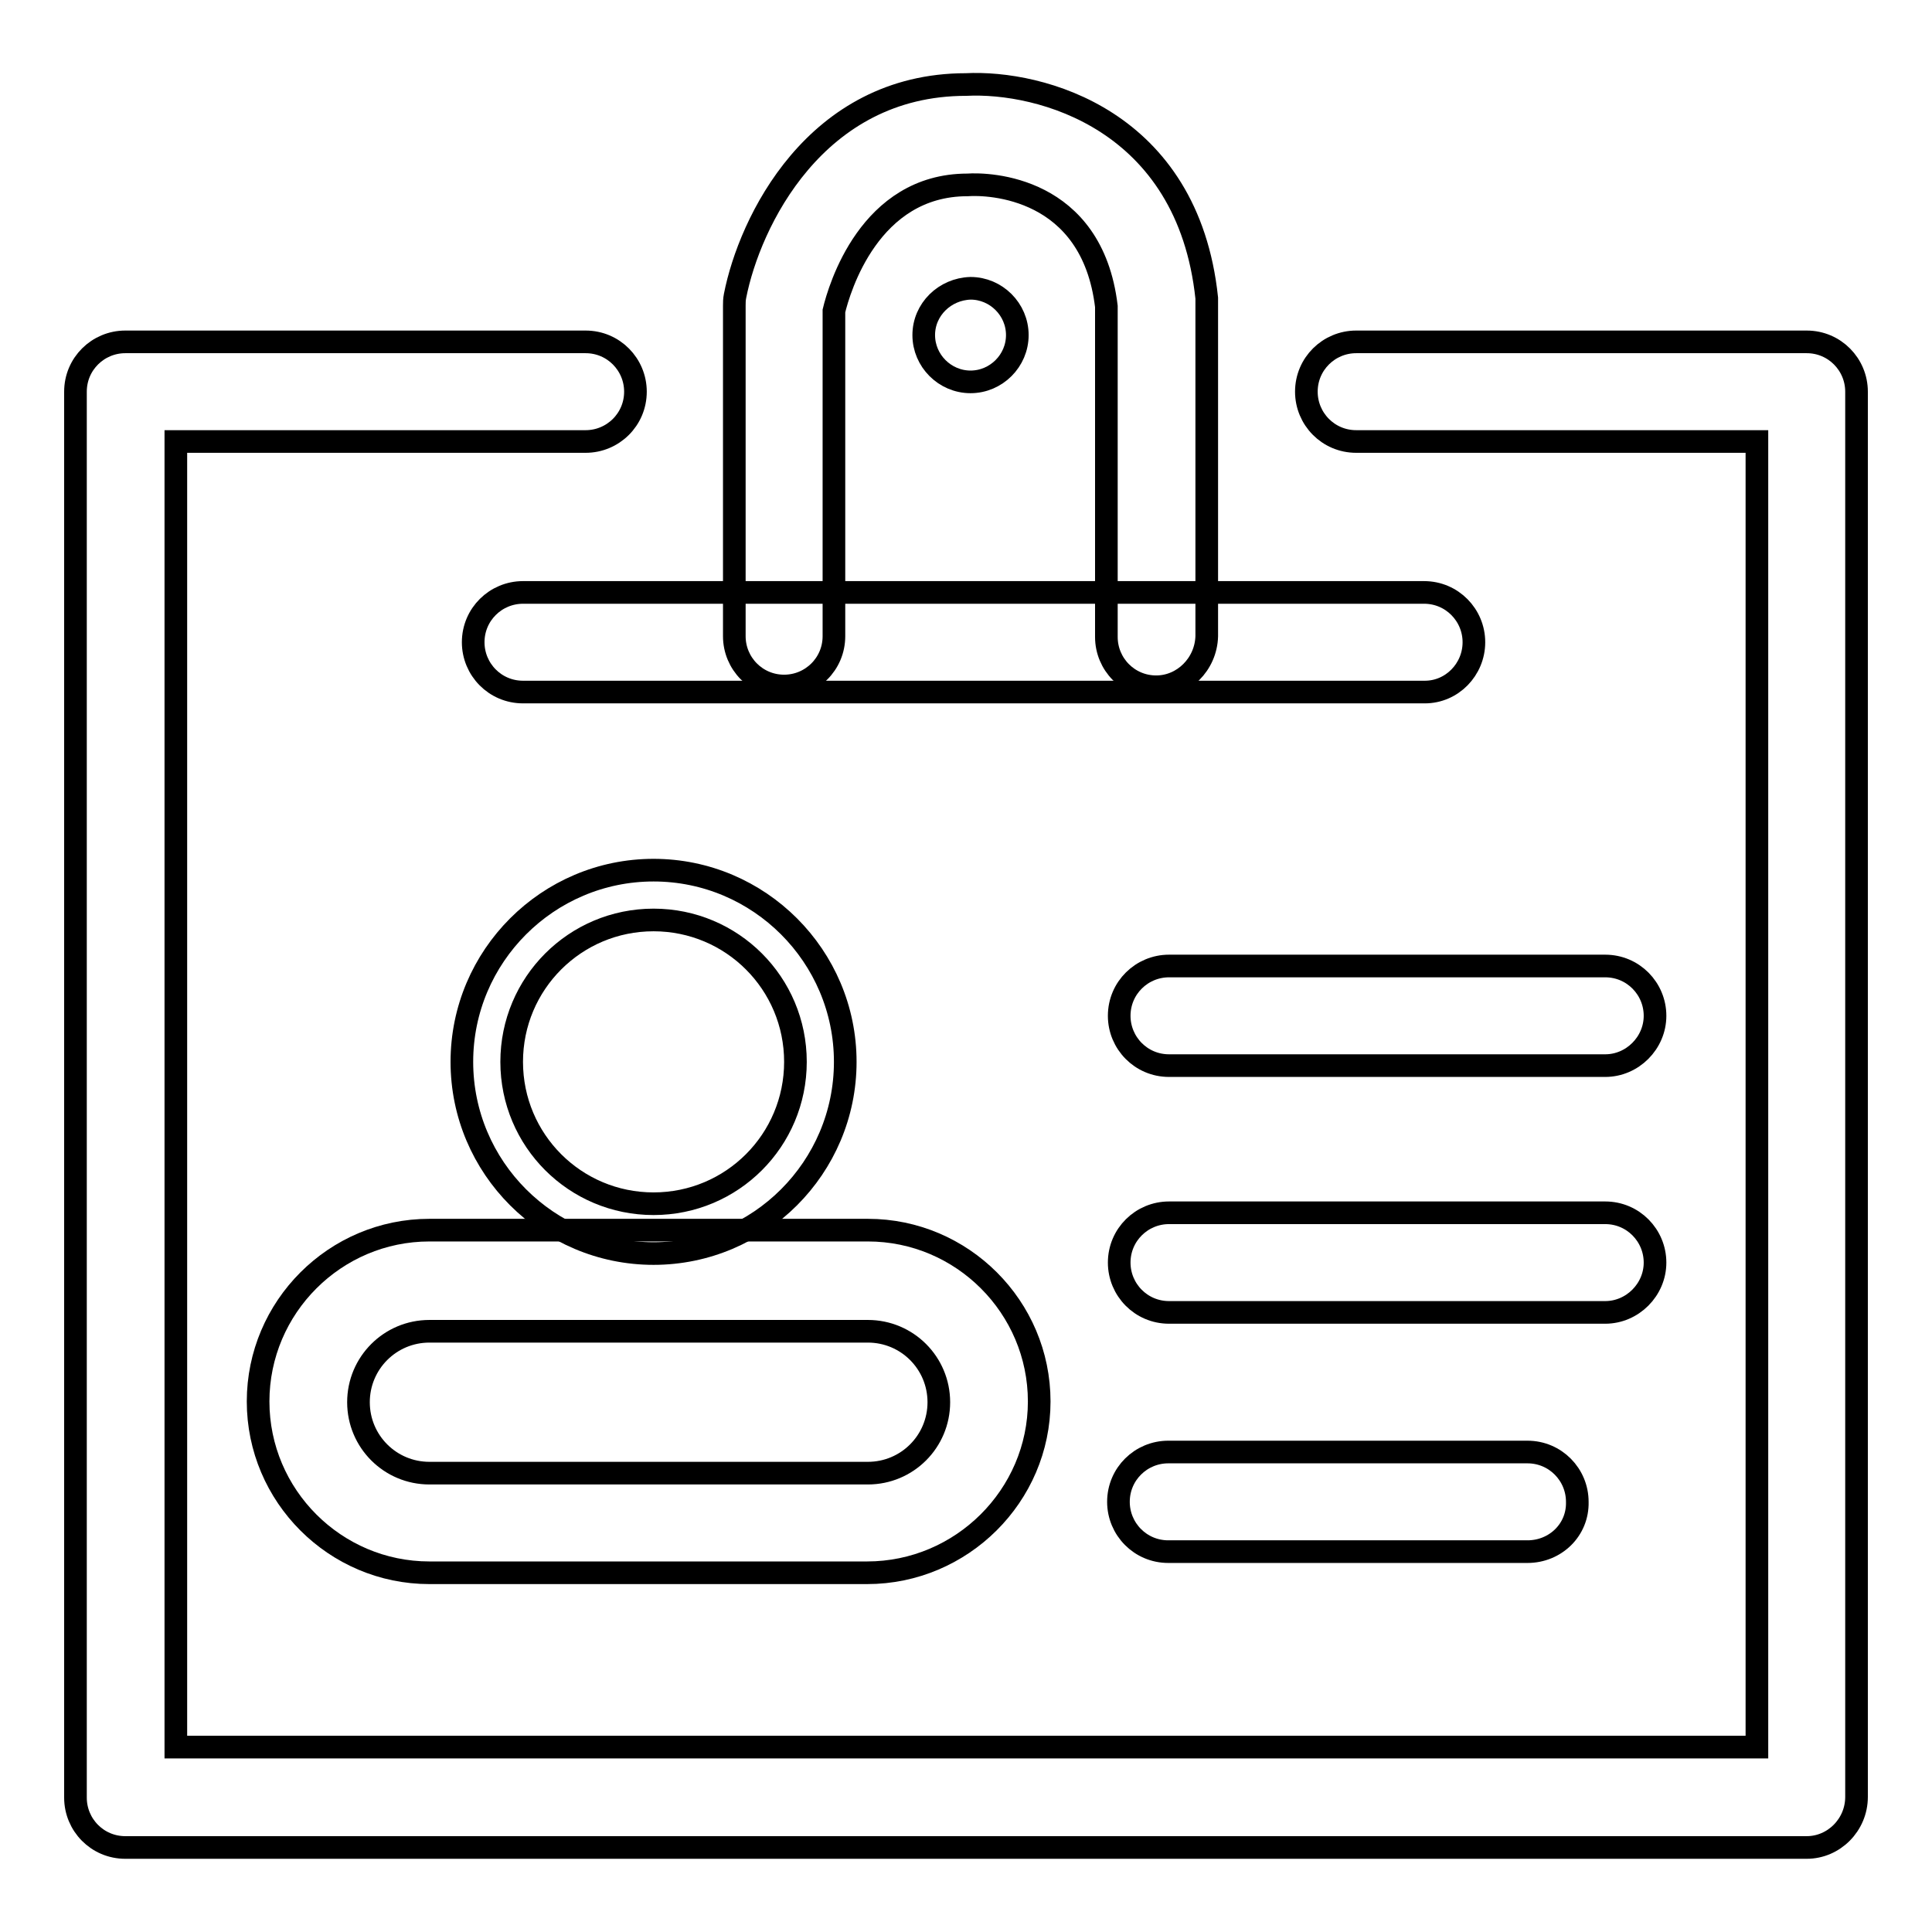
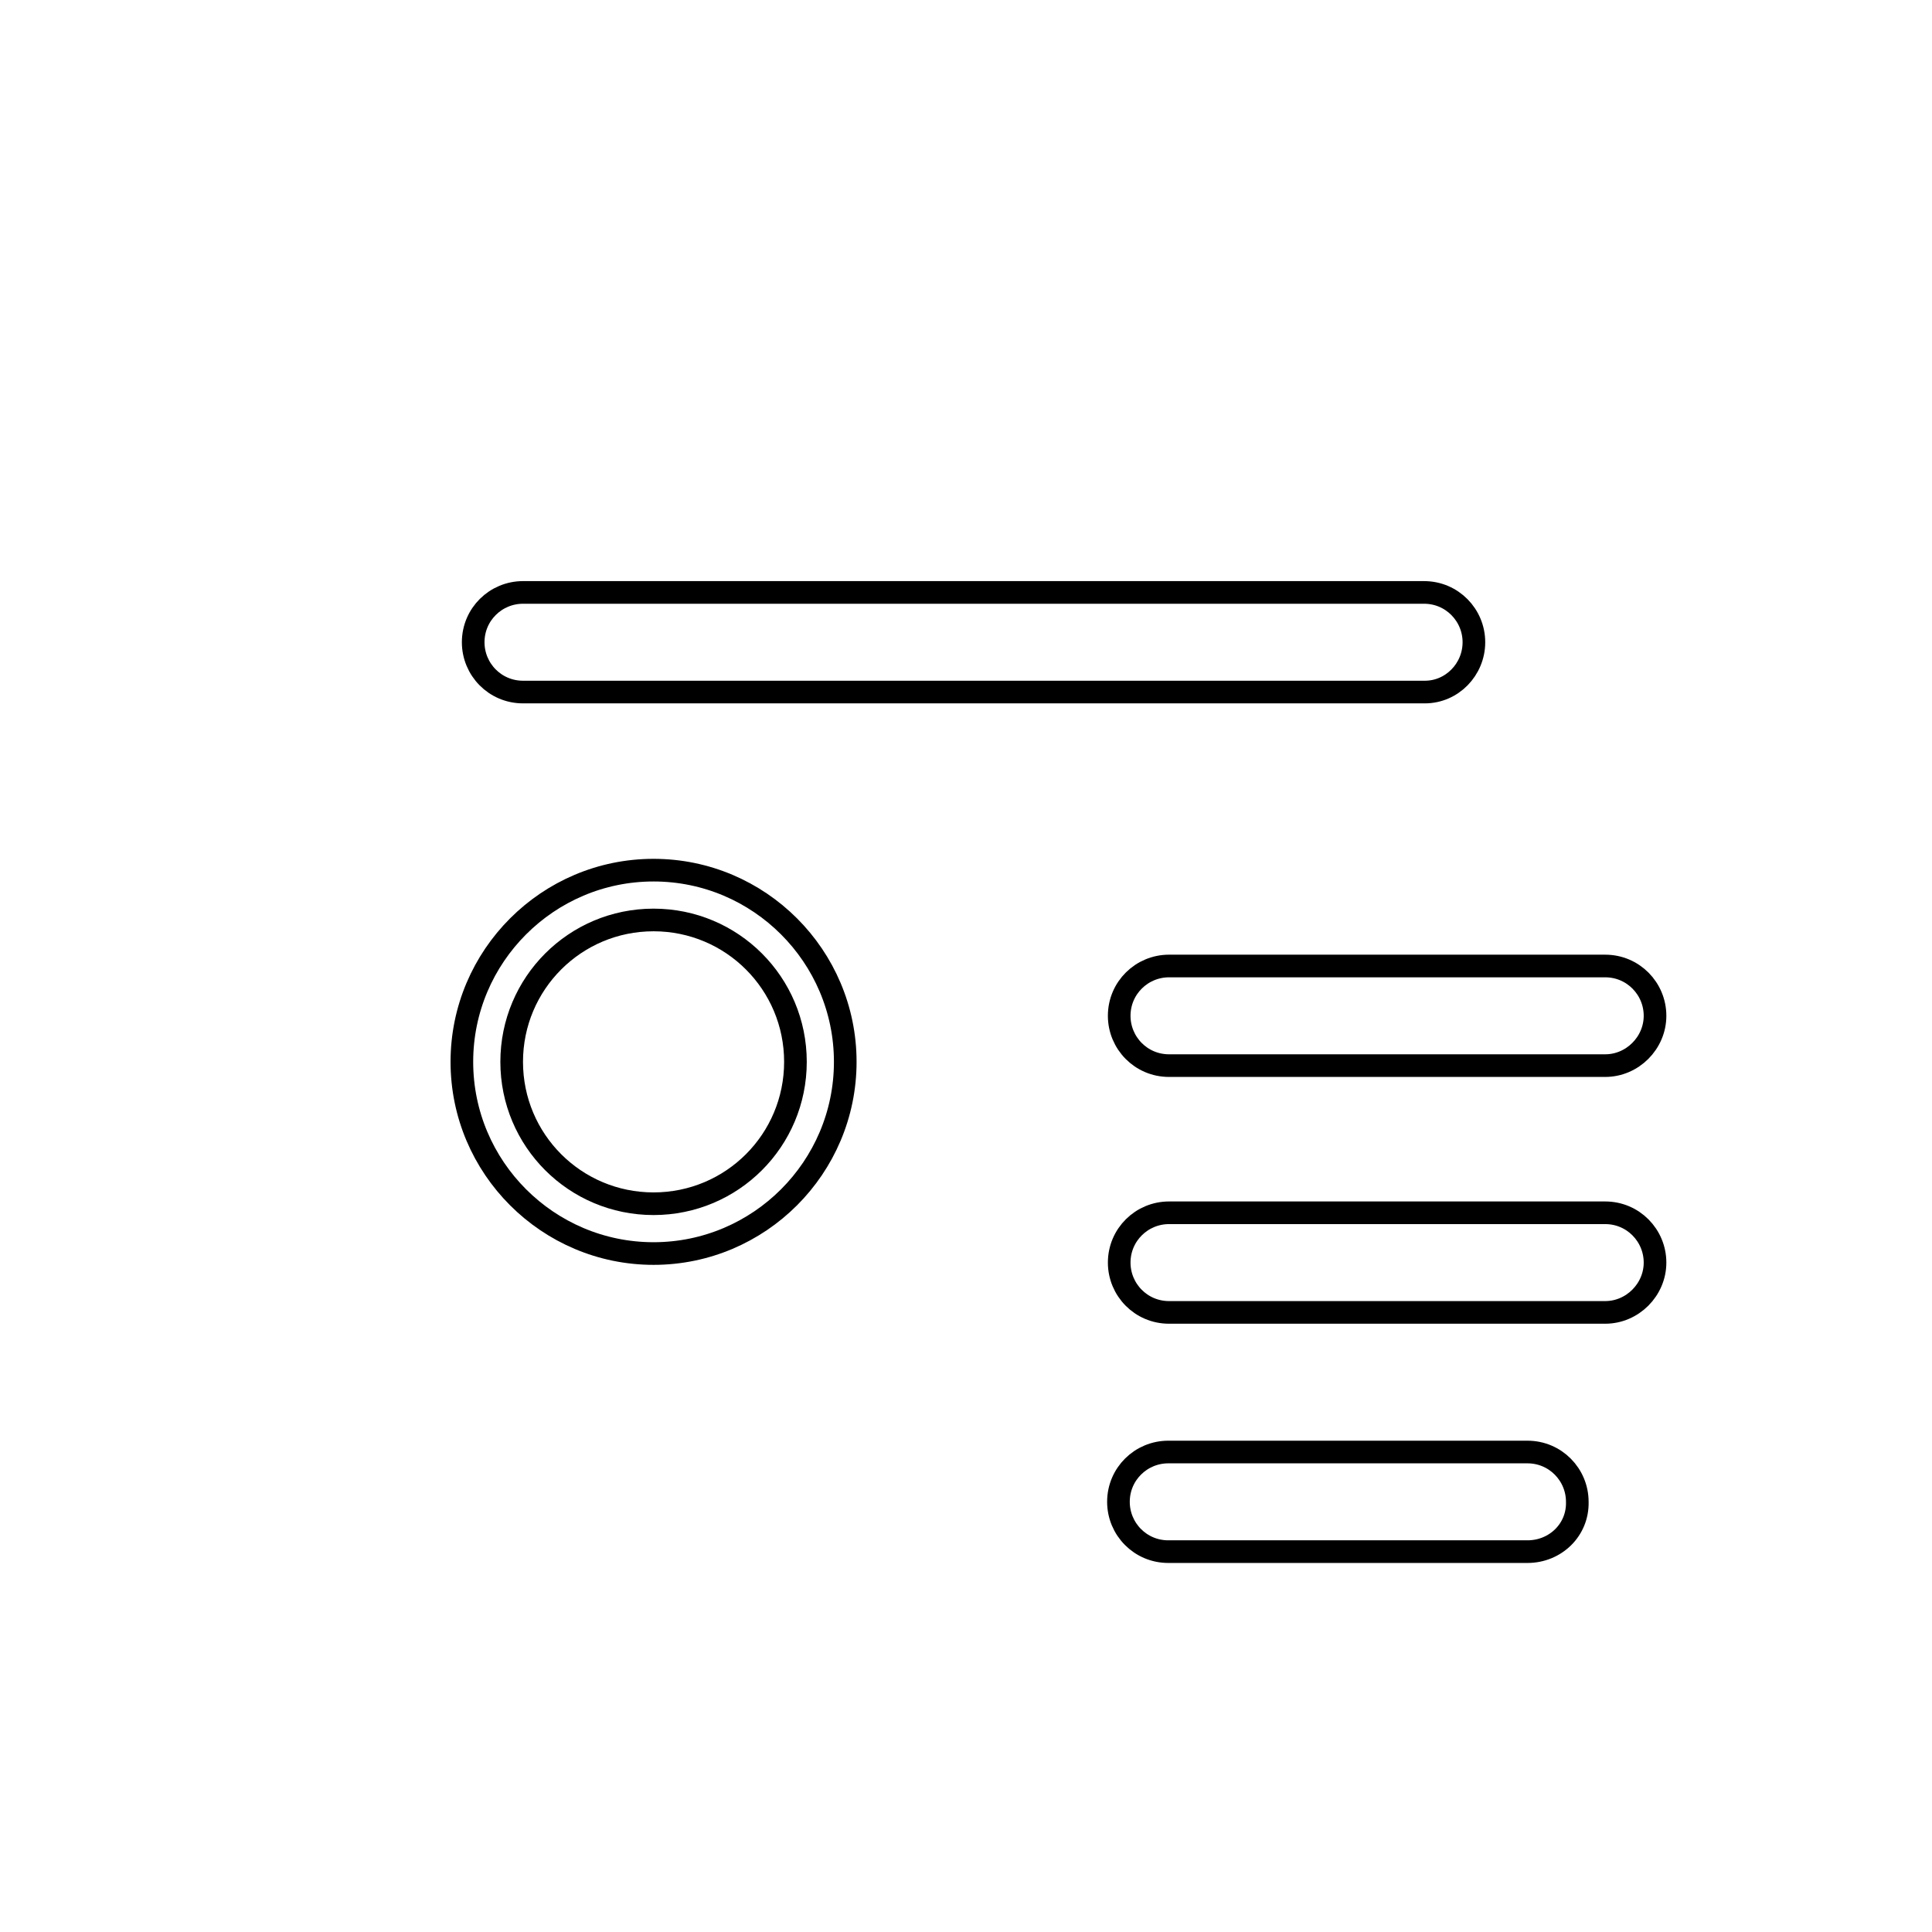
<svg xmlns="http://www.w3.org/2000/svg" version="1.1" x="0px" y="0px" viewBox="0 0 256 256" enable-background="new 0 0 256 256" xml:space="preserve">
  <g>
    <g>
-       <path stroke-width="3" fill-opacity="0" stroke="#000000" d="M239.4,244.8H16.6c-3.7,0-6.6-3-6.6-6.6V51.9c0-3.7,3-6.6,6.6-6.6h61c3.7,0,6.6,3,6.6,6.6c0,3.7-3,6.6-6.6,6.6H23.3v173h209.5v-173h-53.1c-3.7,0-6.6-3-6.6-6.6c0-3.7,3-6.6,6.6-6.6h59.7c3.7,0,6.6,3,6.6,6.6v186.2C246,241.8,243,244.8,239.4,244.8z" />
      <path stroke-width="3" fill-opacity="0" stroke="#000000" d="M188.8,91.7H69.3c-3.7,0-6.6-3-6.6-6.6c0-3.7,3-6.6,6.6-6.6h119.4c3.7,0,6.6,3,6.6,6.6S192.4,91.7,188.8,91.7z" />
-       <path stroke-width="3" fill-opacity="0" stroke="#000000" d="M153.2,91c-3.7,0-6.6-3-6.6-6.6V40.6c-1.9-15.9-15.6-16.3-18.4-16.1c-13,0-17,13.8-17.7,16.7v43.1c0,3.7-3,6.6-6.6,6.6c-3.7,0-6.6-3-6.6-6.6V40.5c0-0.4,0-0.8,0.1-1.3c1.9-9.7,10.6-28,30.6-28c9.8-0.5,29.4,4.6,31.9,28.3c0,0.2,0,0.5,0,0.7v44.1C159.8,88,156.8,91,153.2,91z" />
-       <path stroke-width="3" fill-opacity="0" stroke="#000000" d="M122.4,44.4c0,3.4,2.8,6.2,6.2,6.2s6.2-2.8,6.2-6.2c0-3.4-2.8-6.2-6.2-6.2C125.2,38.3,122.4,41,122.4,44.4z" />
      <path stroke-width="3" fill-opacity="0" stroke="#000000" d="M86.6,166.1c-14,0-25.4-11.4-25.4-25.4s11.4-25.4,25.4-25.4s25.4,11.4,25.4,25.4S100.6,166.1,86.6,166.1z M86.6,121.9c-10.4,0-18.8,8.4-18.8,18.8s8.4,18.8,18.8,18.8c10.4,0,18.8-8.4,18.8-18.8S97,121.9,86.6,121.9z" />
-       <path stroke-width="3" fill-opacity="0" stroke="#000000" d="M114.9,208.4H56.9c-12.5,0-22.7-10.2-22.7-22.7s10.2-22.7,22.7-22.7h58.1c12.5,0,22.7,10.2,22.7,22.7S127.4,208.4,114.9,208.4z M56.9,176.4c-5.2,0-9.4,4.2-9.4,9.4c0,5.2,4.2,9.4,9.4,9.4h58.1c5.2,0,9.4-4.2,9.4-9.4c0-5.2-4.2-9.4-9.4-9.4H56.9z" />
      <path stroke-width="3" fill-opacity="0" stroke="#000000" d="M212.7,141.2h-57.8c-3.7,0-6.6-3-6.6-6.6c0-3.7,3-6.6,6.6-6.6h57.8c3.7,0,6.6,3,6.6,6.6C219.3,138.2,216.3,141.2,212.7,141.2z" />
      <path stroke-width="3" fill-opacity="0" stroke="#000000" d="M212.7,173.9h-57.8c-3.7,0-6.6-3-6.6-6.6c0-3.7,3-6.6,6.6-6.6h57.8c3.7,0,6.6,3,6.6,6.6C219.3,170.9,216.3,173.9,212.7,173.9z" />
      <path stroke-width="3" fill-opacity="0" stroke="#000000" d="M202.4,205.6h-47.6c-3.7,0-6.6-3-6.6-6.6c0-3.7,3-6.6,6.6-6.6h47.6c3.7,0,6.6,3,6.6,6.6C209.1,202.7,206.1,205.6,202.4,205.6z" />
    </g>
  </g>
</svg>